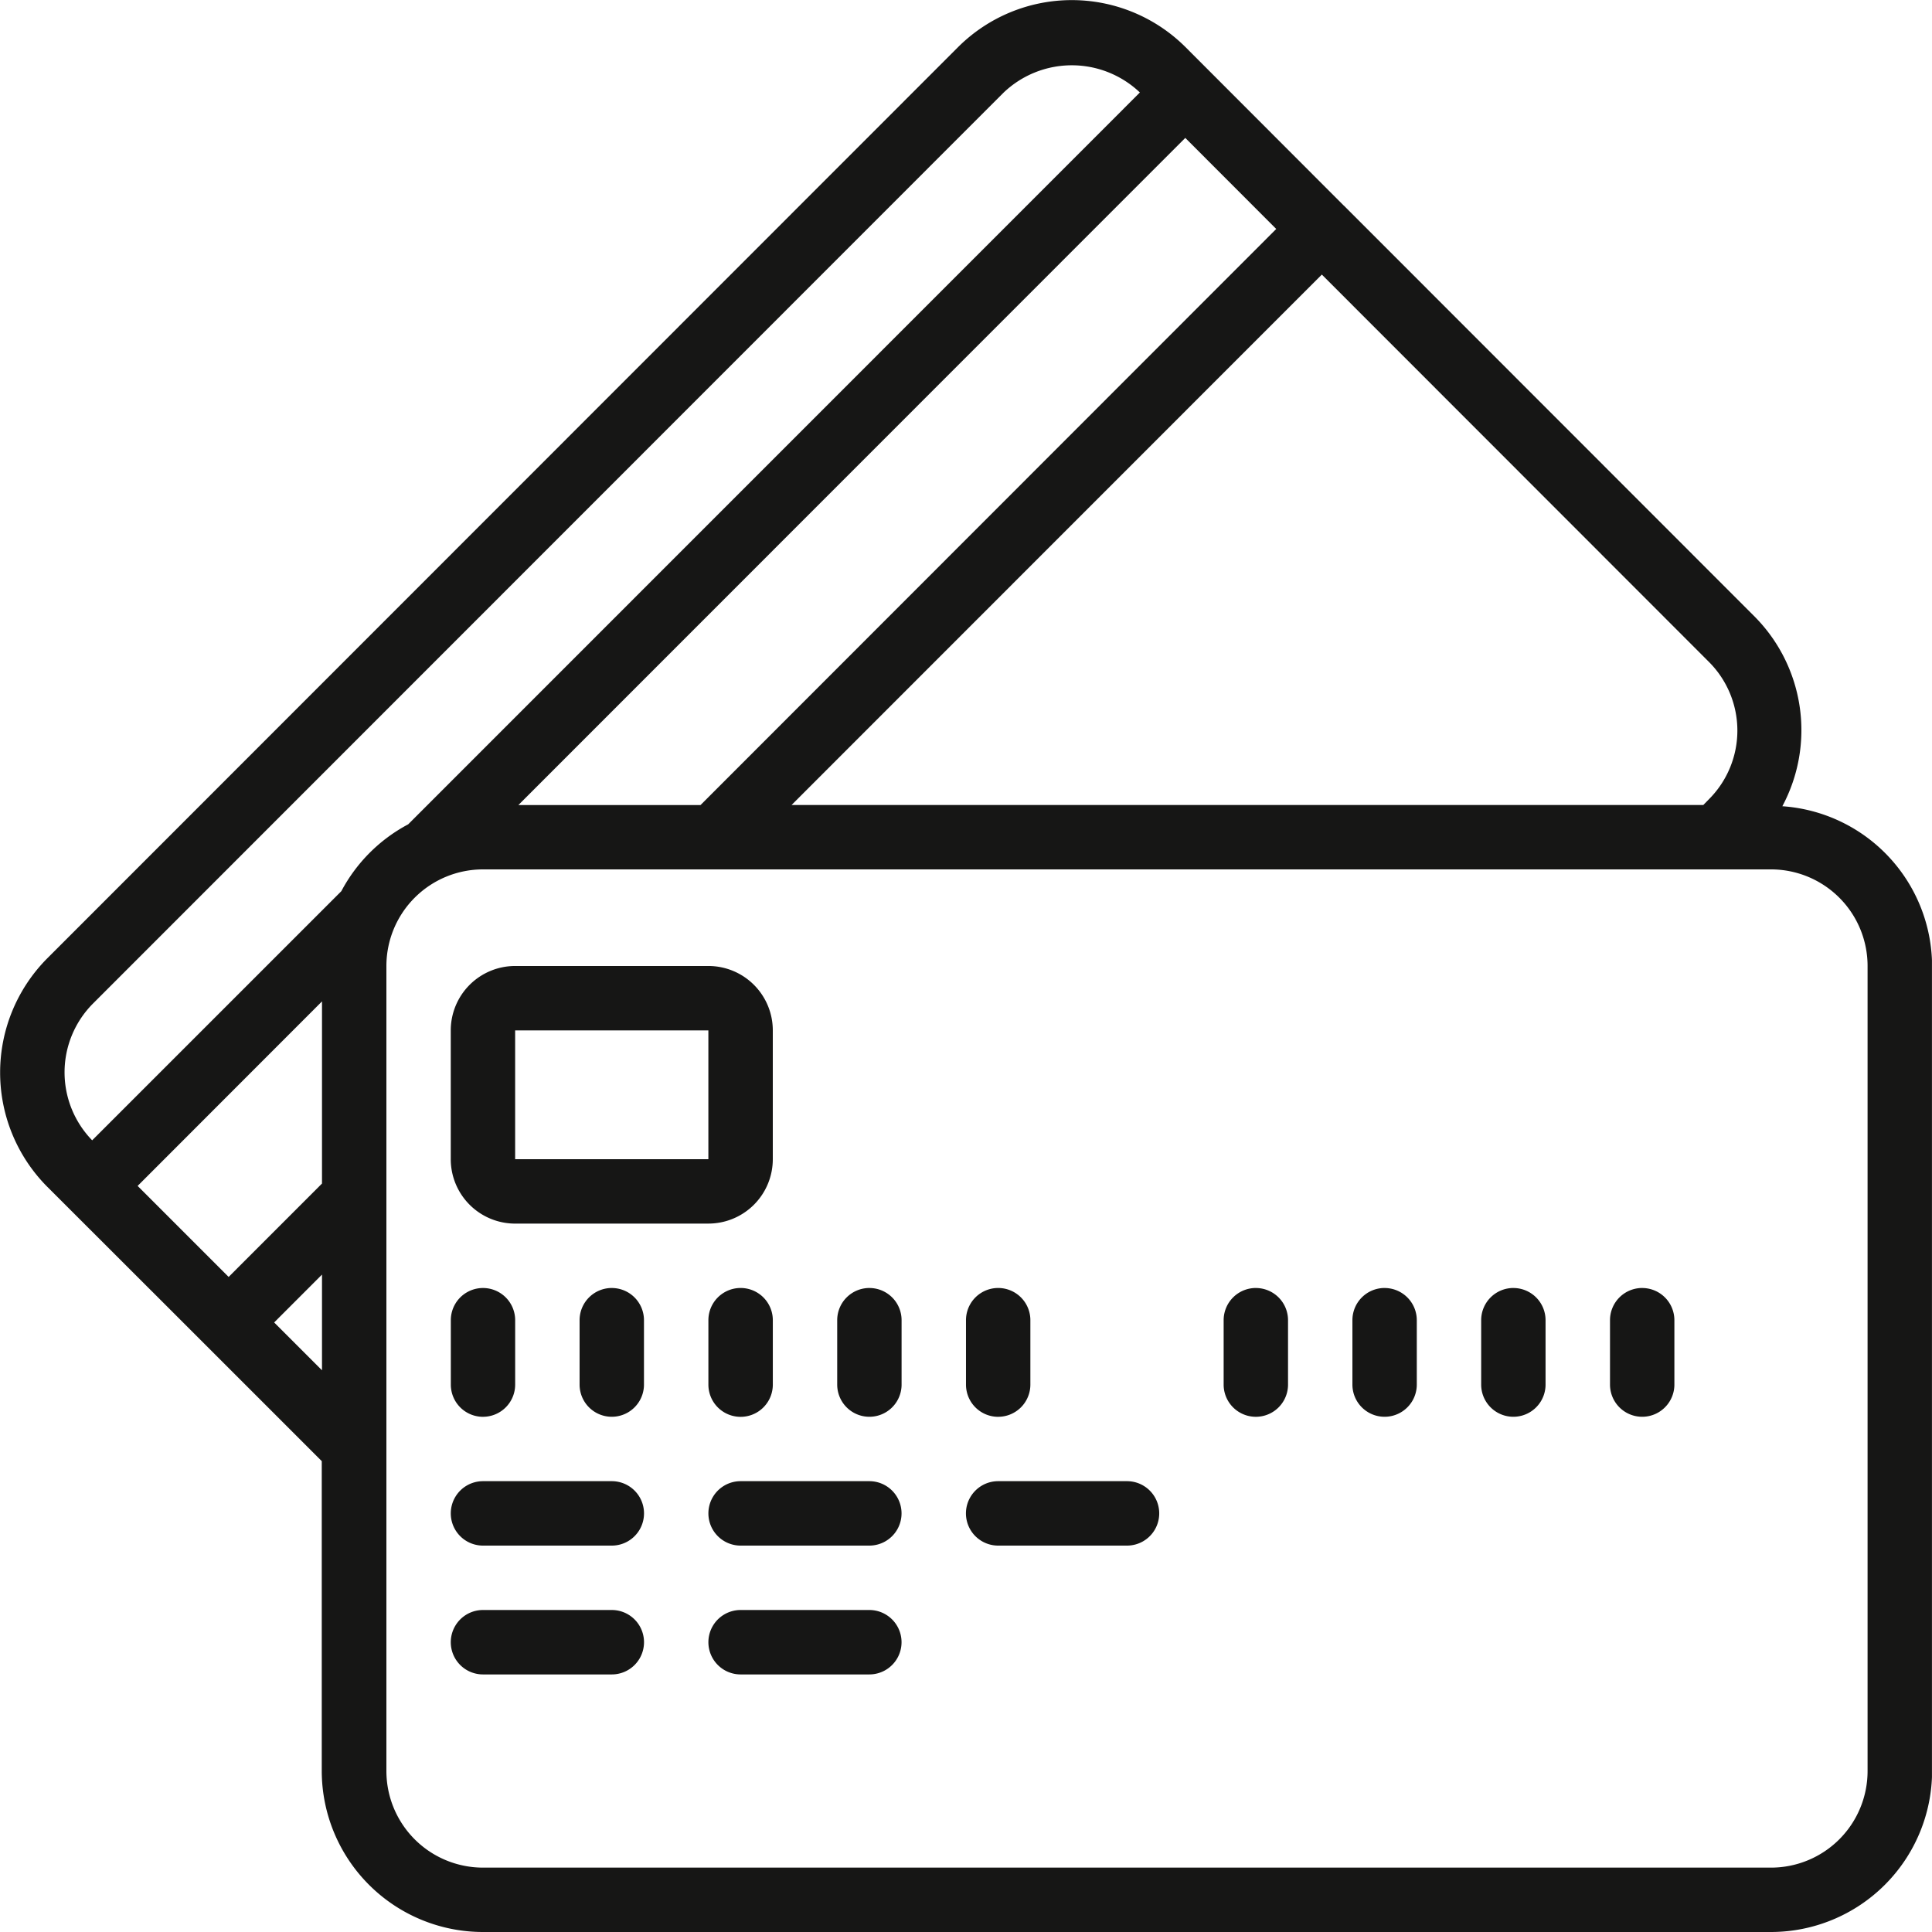
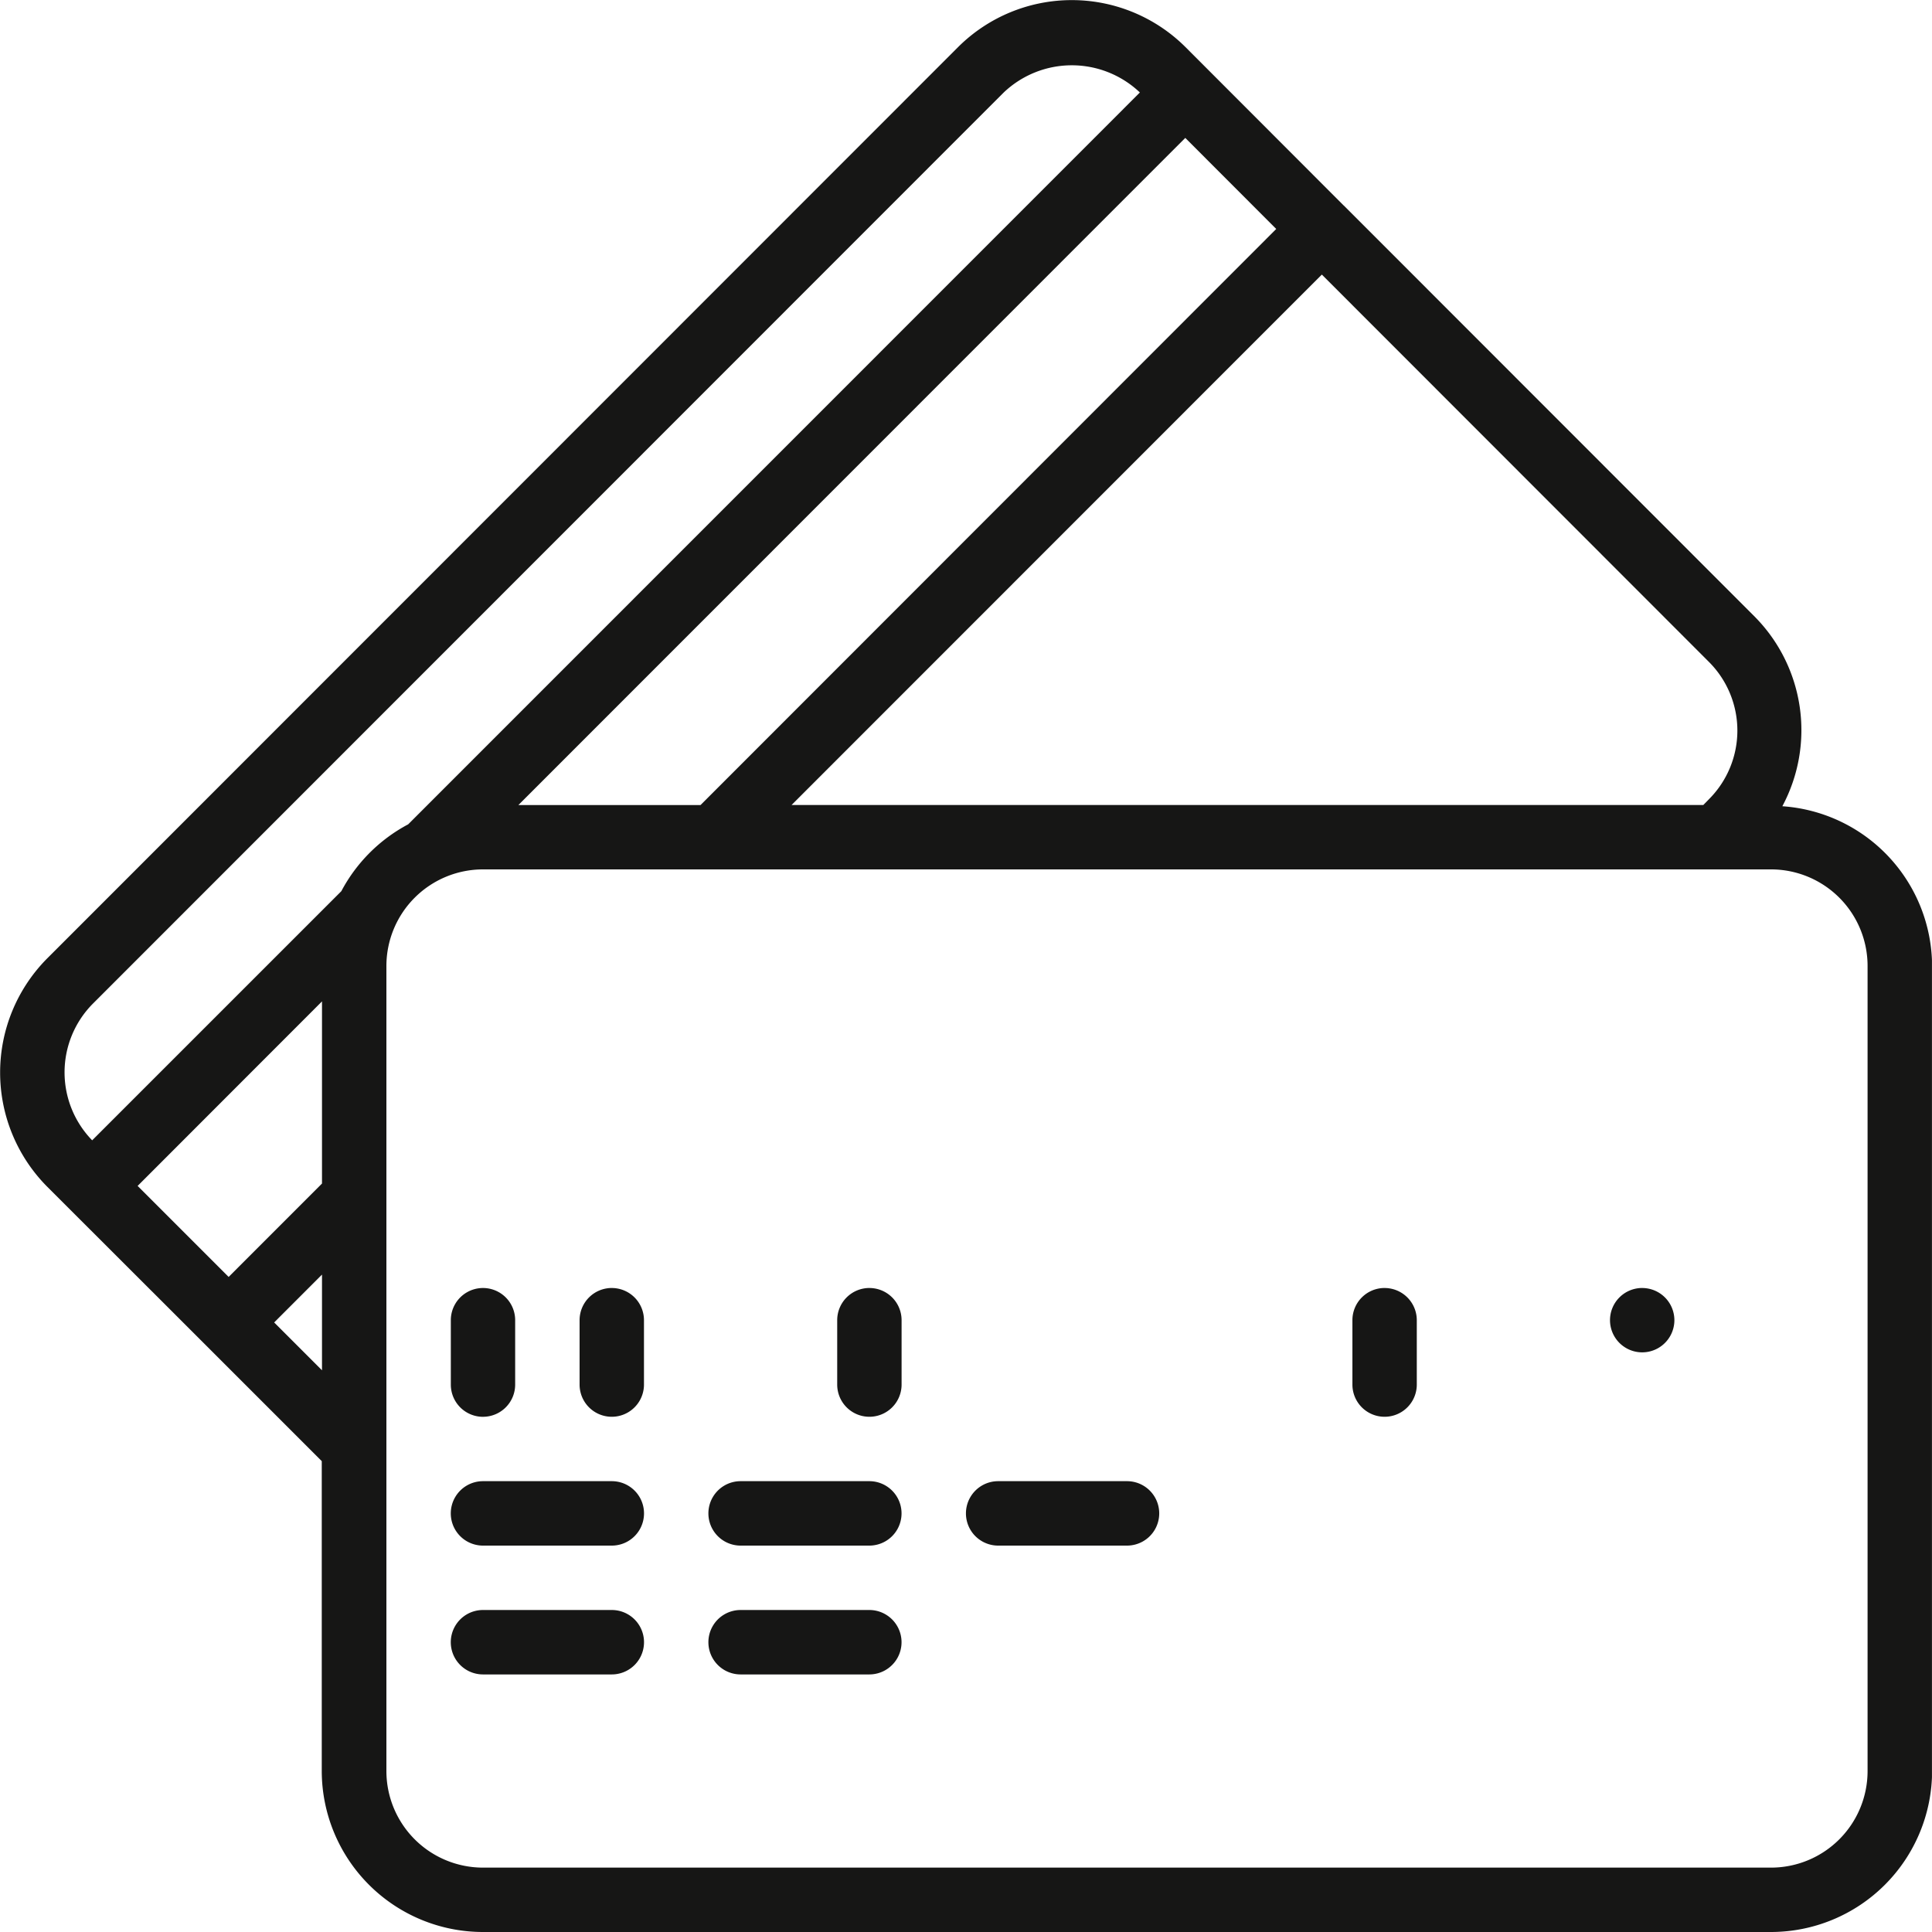
<svg xmlns="http://www.w3.org/2000/svg" width="88.285" height="88.284" viewBox="0 0 88.285 88.284">
  <defs>
    <clipPath id="clip-path">
      <rect id="Rectangle_97" data-name="Rectangle 97" width="88.283" height="88.283" fill="none" />
    </clipPath>
    <clipPath id="clip-path-2">
      <rect id="Rectangle_98" data-name="Rectangle 98" width="88.285" height="88.284" fill="none" />
    </clipPath>
  </defs>
  <g id="paiement" transform="translate(0)">
    <g id="Groupe_60" data-name="Groupe 60" transform="translate(0 0.002)">
      <g id="Groupe_59" data-name="Groupe 59" clip-path="url(#clip-path)">
        <path id="Tracé_47" data-name="Tracé 47" d="M9.4,61.466l5.3,5.3V80.927a7.368,7.368,0,0,0,7.358,7.356h58.87a7.366,7.366,0,0,0,7.358-7.356V44.14a7.344,7.344,0,0,0-6.843-7.3,7.371,7.371,0,0,0-1.254-8.654L61.447,9.433l-.007-.017h-.014L54.171,2.152a7.359,7.359,0,0,0-10.395,0L2.147,43.8a7.4,7.4,0,0,0,0,10.419ZM54.16,6.3l4.156,4.161L32.009,36.785H23.686ZM14.711,54.081l-4.266,4.268L6.286,54.19l8.425-8.432Zm-2.186,6.348,2.186-2.187v4.373ZM85.338,44.14V80.927a4.413,4.413,0,0,1-4.414,4.414H22.068a4.415,4.415,0,0,1-4.414-4.414V44.14a4.415,4.415,0,0,1,4.414-4.414H80.924a4.413,4.413,0,0,1,4.414,4.414M78.1,36.509l-.269.275H36.168L60.4,12.545,78.1,30.256a4.438,4.438,0,0,1,0,6.253M4.231,45.872,45.856,4.232a4.514,4.514,0,0,1,6.229-.008L18.649,37.667a7.359,7.359,0,0,0-3.054,3.054L4.209,52.106a4.453,4.453,0,0,1,.022-6.234" transform="translate(0.003 0)" fill="#161615" />
      </g>
    </g>
    <g id="Groupe_62" data-name="Groupe 62" transform="translate(0 0)">
      <g id="Groupe_61" data-name="Groupe 61" clip-path="url(#clip-path-2)">
-         <path id="Tracé_48" data-name="Tracé 48" d="M15.062,37.743h8.83A2.943,2.943,0,0,0,26.835,34.8V28.916a2.943,2.943,0,0,0-2.944-2.944h-8.83a2.943,2.943,0,0,0-2.942,2.944V34.8a2.943,2.943,0,0,0,2.942,2.944m0-8.828h8.83V34.8h-8.83Z" transform="translate(8.479 18.17)" fill="#161615" />
        <path id="Tracé_49" data-name="Tracé 49" d="M13.591,40.515a1.471,1.471,0,0,0,1.47-1.472V36.1a1.47,1.47,0,0,0-2.94,0v2.944a1.471,1.471,0,0,0,1.47,1.472" transform="translate(8.48 24.227)" fill="#161615" />
        <path id="Tracé_50" data-name="Tracé 50" d="M17.055,34.629a1.472,1.472,0,0,0-1.472,1.47v2.944a1.471,1.471,0,1,0,2.942,0V36.1a1.471,1.471,0,0,0-1.47-1.47" transform="translate(10.902 24.227)" fill="#161615" />
-         <path id="Tracé_51" data-name="Tracé 51" d="M19.046,36.1v2.944a1.472,1.472,0,0,0,2.944,0V36.1a1.472,1.472,0,0,0-2.944,0" transform="translate(13.325 24.228)" fill="#161615" />
        <path id="Tracé_52" data-name="Tracé 52" d="M23.981,34.629a1.472,1.472,0,0,0-1.472,1.47v2.944a1.471,1.471,0,1,0,2.942,0V36.1a1.471,1.471,0,0,0-1.47-1.47" transform="translate(15.748 24.227)" fill="#161615" />
-         <path id="Tracé_53" data-name="Tracé 53" d="M27.442,40.515a1.472,1.472,0,0,0,1.472-1.472V36.1a1.471,1.471,0,0,0-2.942,0v2.944a1.471,1.471,0,0,0,1.47,1.472" transform="translate(18.17 24.227)" fill="#161615" />
-         <path id="Tracé_54" data-name="Tracé 54" d="M34.37,34.629A1.472,1.472,0,0,0,32.9,36.1v2.944a1.471,1.471,0,1,0,2.942,0V36.1a1.471,1.471,0,0,0-1.47-1.47" transform="translate(23.016 24.227)" fill="#161615" />
        <path id="Tracé_55" data-name="Tracé 55" d="M37.831,34.629a1.471,1.471,0,0,0-1.47,1.47v2.944a1.471,1.471,0,1,0,2.942,0V36.1a1.472,1.472,0,0,0-1.472-1.47" transform="translate(25.439 24.227)" fill="#161615" />
-         <path id="Tracé_56" data-name="Tracé 56" d="M41.295,34.629a1.472,1.472,0,0,0-1.472,1.47v2.944a1.471,1.471,0,1,0,2.942,0V36.1a1.471,1.471,0,0,0-1.47-1.47" transform="translate(27.861 24.227)" fill="#161615" />
-         <path id="Tracé_57" data-name="Tracé 57" d="M44.757,34.629a1.471,1.471,0,0,0-1.47,1.47v2.944a1.471,1.471,0,1,0,2.942,0V36.1a1.472,1.472,0,0,0-1.472-1.47" transform="translate(30.284 24.227)" fill="#161615" />
+         <path id="Tracé_57" data-name="Tracé 57" d="M44.757,34.629a1.471,1.471,0,0,0-1.47,1.47a1.471,1.471,0,1,0,2.942,0V36.1a1.472,1.472,0,0,0-1.472-1.47" transform="translate(30.284 24.227)" fill="#161615" />
        <path id="Tracé_58" data-name="Tracé 58" d="M19.478,39.823H13.592a1.472,1.472,0,1,0,0,2.944h5.886a1.472,1.472,0,0,0,0-2.944" transform="translate(8.479 27.861)" fill="#161615" />
        <path id="Tracé_59" data-name="Tracé 59" d="M26.4,39.823H20.518a1.472,1.472,0,1,0,0,2.944H26.4a1.472,1.472,0,0,0,0-2.944" transform="translate(13.325 27.861)" fill="#161615" />
        <path id="Tracé_60" data-name="Tracé 60" d="M19.478,43.287H13.592a1.472,1.472,0,1,0,0,2.944h5.886a1.472,1.472,0,0,0,0-2.944" transform="translate(8.479 30.284)" fill="#161615" />
        <path id="Tracé_61" data-name="Tracé 61" d="M26.4,43.287H20.518a1.472,1.472,0,1,0,0,2.944H26.4a1.472,1.472,0,0,0,0-2.944" transform="translate(13.325 30.284)" fill="#161615" />
        <path id="Tracé_62" data-name="Tracé 62" d="M33.33,39.823H27.442a1.472,1.472,0,0,0,0,2.944H33.33a1.472,1.472,0,0,0,0-2.944" transform="translate(18.17 27.861)" fill="#161615" />
      </g>
    </g>
  </g>
</svg>